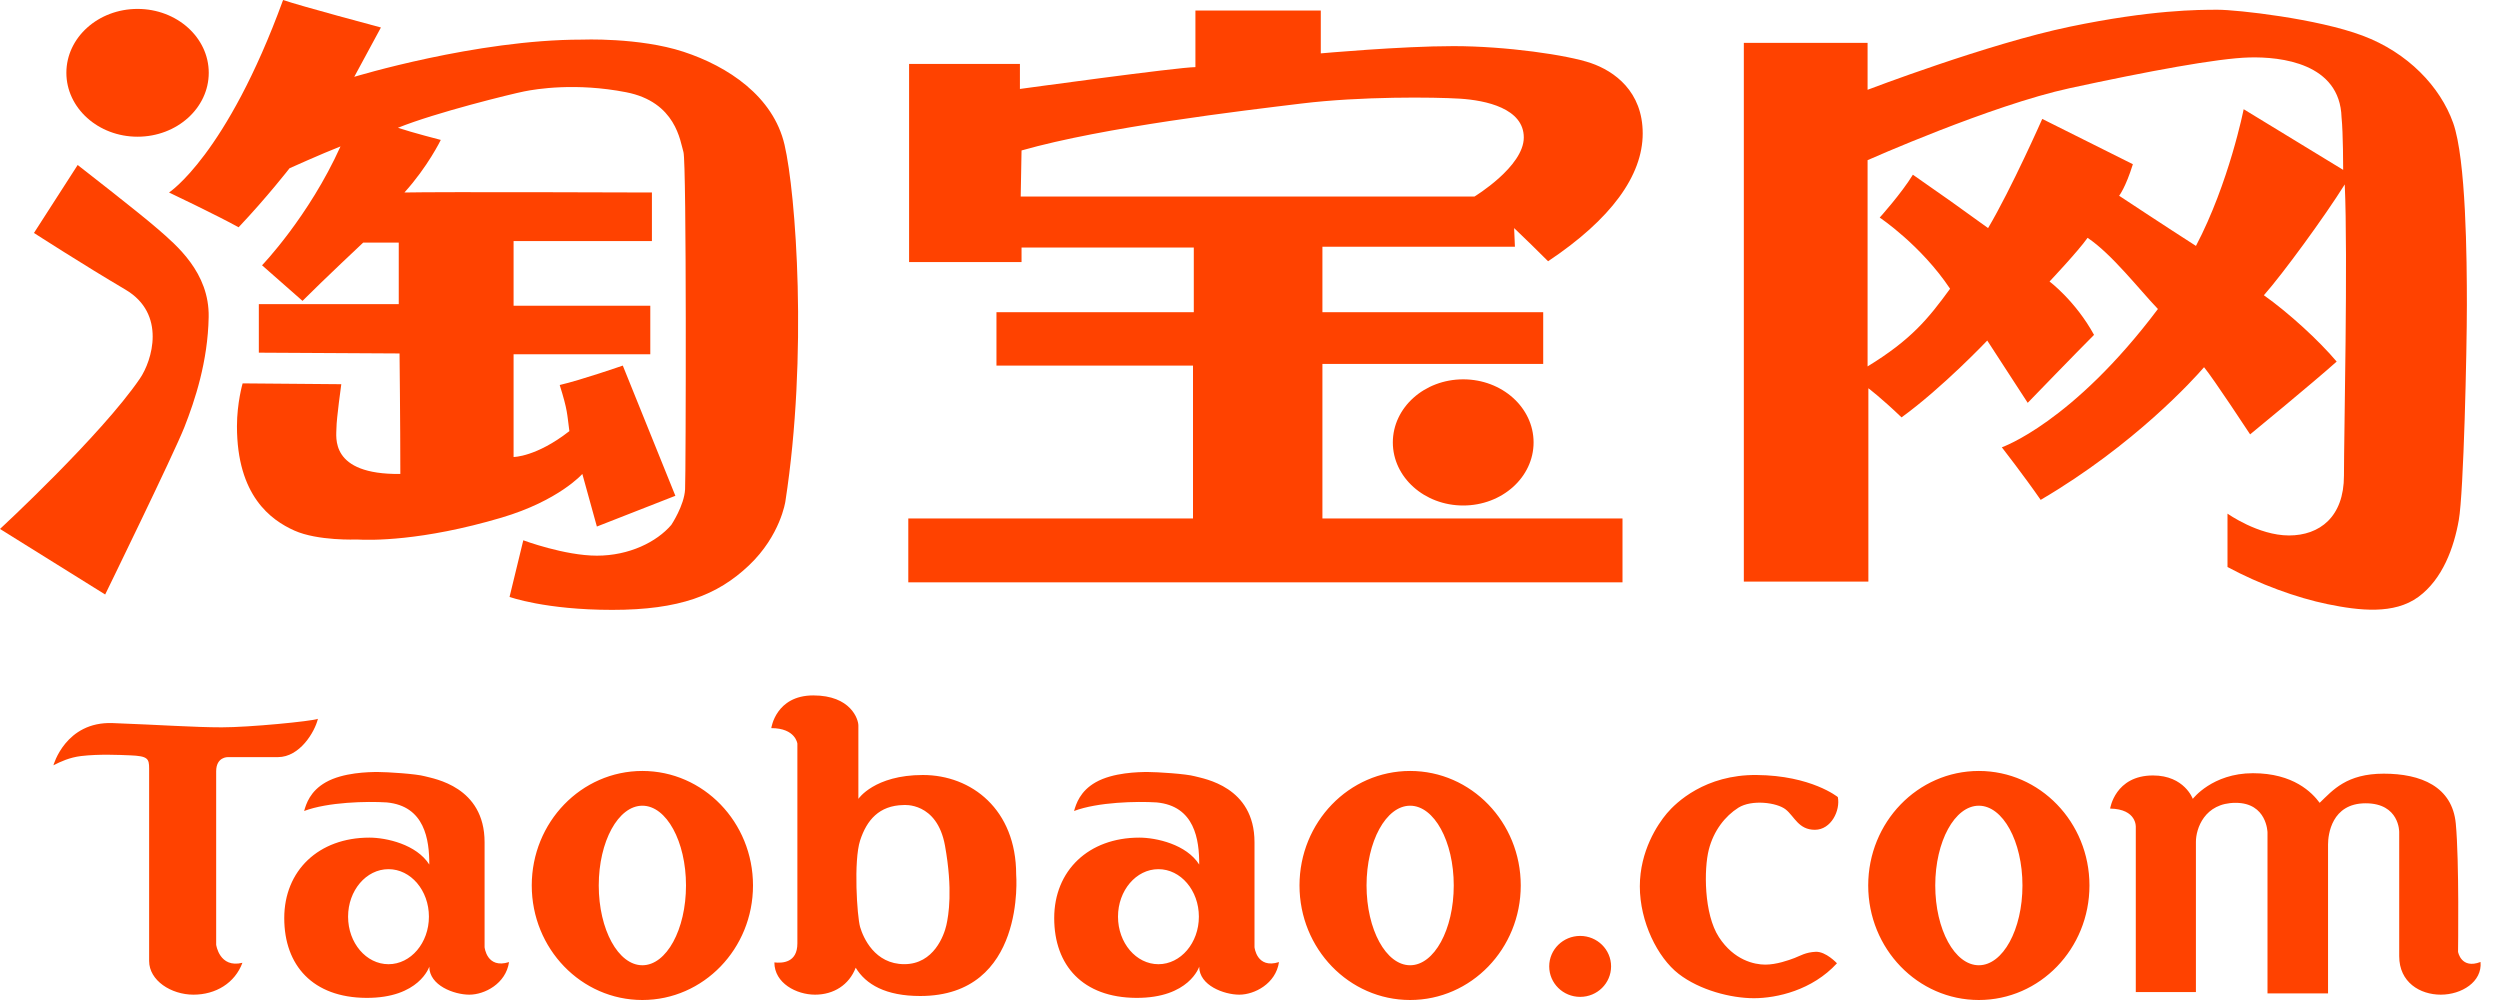
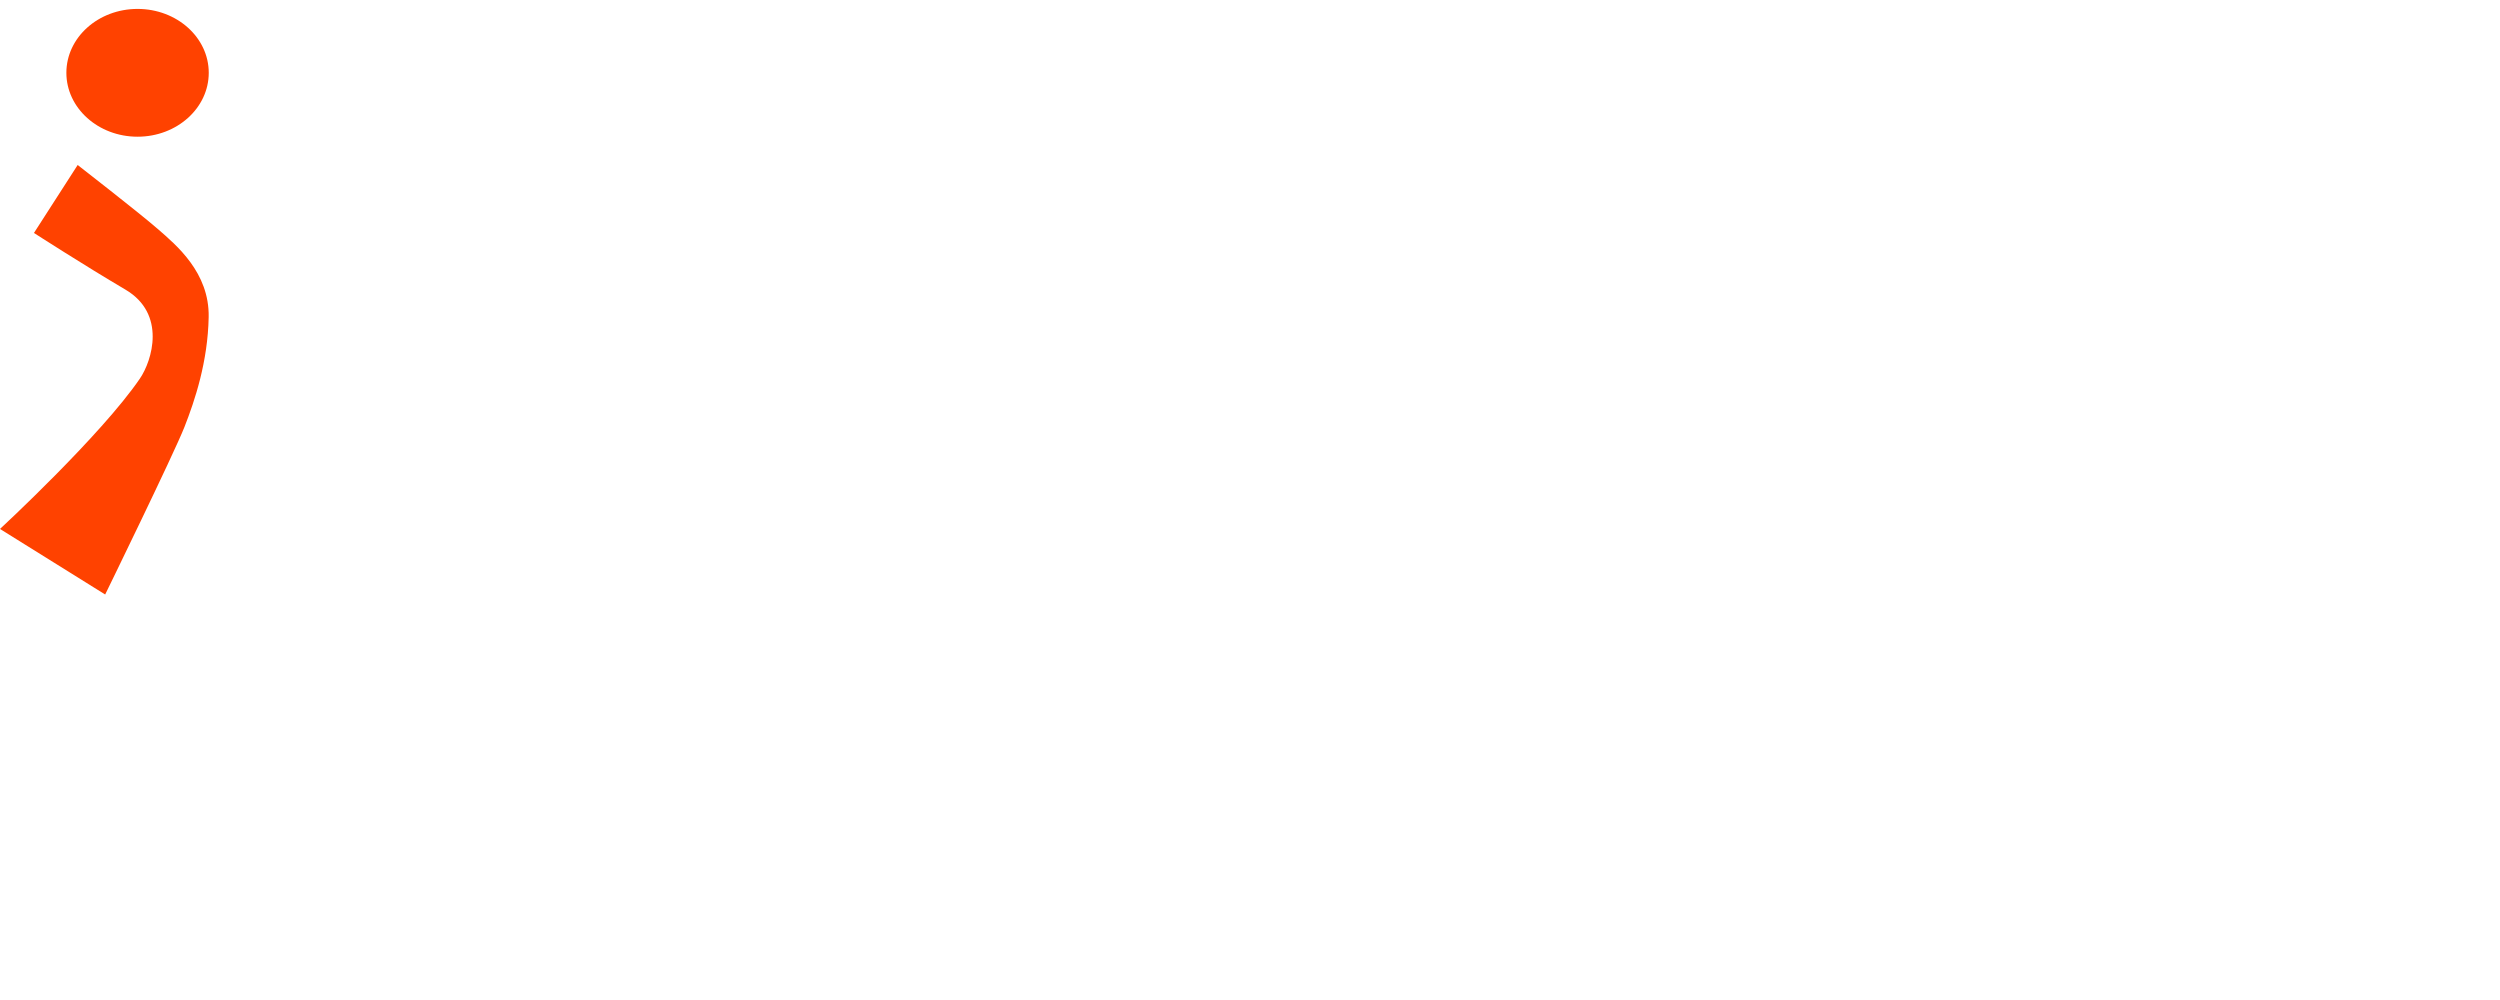
<svg xmlns="http://www.w3.org/2000/svg" width="60" height="24" viewBox="0 0 60 24" fill="none">
  <path d="M5.01 1.747C5.01 2.594 4.245 3.281 3.301 3.281C2.358 3.281 1.593 2.594 1.593 1.747C1.593 0.9 2.358 0.214 3.301 0.214C4.245 0.214 5.01 0.9 5.01 1.747M0.815 5.591L1.864 3.96C1.864 3.96 3.339 5.105 3.785 5.494C4.232 5.882 5.028 6.542 5.008 7.609C4.989 8.677 4.678 9.609 4.426 10.25C4.174 10.89 2.524 14.268 2.524 14.268L0 12.695C0 12.695 2.427 10.45 3.358 9.085C3.65 8.658 3.999 7.532 3.009 6.95C2.019 6.367 0.815 5.591 0.815 5.591Z" fill="#FF4200" />
-   <path d="M4.057 4.62C4.057 4.62 5.435 3.727 6.794 0C7.182 0.136 9.142 0.66 9.142 0.66L8.502 1.844C8.502 1.844 11.433 0.951 13.957 0.951C13.957 0.951 15.335 0.893 16.403 1.242C17.47 1.592 18.558 2.31 18.829 3.475C19.101 4.639 19.392 8.522 18.849 12.035C18.849 12.035 18.732 12.851 17.975 13.569C17.218 14.287 16.306 14.637 14.694 14.637C13.083 14.637 12.229 14.326 12.229 14.326L12.559 12.967C12.559 12.967 13.549 13.336 14.325 13.336C15.102 13.336 15.762 13.006 16.111 12.598C16.111 12.598 16.422 12.133 16.442 11.744C16.461 11.356 16.48 3.902 16.403 3.65C16.325 3.397 16.228 2.446 15.024 2.213C13.821 1.98 12.87 2.135 12.579 2.194C12.287 2.252 10.463 2.698 9.55 3.067C9.9 3.184 10.579 3.358 10.579 3.358C10.579 3.358 10.269 3.999 9.706 4.62C10.482 4.601 15.646 4.62 15.646 4.62V5.785H12.326V7.338H15.607V8.503H12.326V10.968C12.326 10.968 12.87 10.968 13.665 10.347C13.607 9.919 13.627 9.861 13.433 9.24C13.938 9.124 14.947 8.774 14.947 8.774L16.209 11.899L14.325 12.637L13.976 11.375C13.976 11.375 13.413 12.016 12.035 12.424C10.116 12.991 8.89 12.967 8.56 12.948C8.56 12.948 7.629 12.986 7.066 12.734C6.503 12.482 5.687 11.899 5.687 10.23C5.687 9.667 5.823 9.201 5.823 9.201L8.191 9.221C8.191 9.221 8.075 10.056 8.075 10.269C8.075 10.482 7.9 11.395 9.608 11.375C9.608 10.152 9.589 8.483 9.589 8.483L6.212 8.464V7.299H9.57V5.823H8.716C8.716 5.823 7.784 6.697 7.26 7.221L6.289 6.367C6.289 6.367 7.41 5.203 8.172 3.514C7.726 3.688 6.949 4.038 6.949 4.038C6.949 4.038 6.406 4.737 5.726 5.455C5.241 5.183 4.057 4.62 4.057 4.62ZM24.517 3.611L24.497 4.717H35.387C35.387 4.717 36.571 3.999 36.571 3.3C36.571 2.601 35.659 2.407 35.038 2.368C34.417 2.33 32.67 2.31 31.233 2.485C29.797 2.66 26.497 3.048 24.517 3.611ZM21.818 6.29V1.534H24.478V2.135C24.478 2.135 28.283 1.611 28.69 1.611V0.252H31.699V1.281C31.699 1.281 33.621 1.107 34.883 1.107C36.144 1.107 37.619 1.32 38.182 1.514C38.746 1.708 39.425 2.194 39.425 3.203C39.425 4.212 38.668 5.261 37.154 6.27C36.886 6.001 36.614 5.736 36.339 5.474L36.358 5.921H31.738V7.493H37.037V8.735H31.738V12.443H38.94V13.976H21.799V12.443H28.632V8.774H23.915V7.493H28.651V5.94H24.517V6.289H21.818V6.29Z" fill="#FF4200" />
-   <path d="M36.806 10.618C36.806 11.454 36.05 12.132 35.117 12.132C34.185 12.132 33.428 11.454 33.428 10.618C33.428 9.782 34.185 9.104 35.117 9.104C36.05 9.104 36.806 9.782 36.806 10.618M46.802 6.93C46.103 5.882 45.113 5.222 45.113 5.222C45.113 5.222 45.637 4.64 45.909 4.193C46.516 4.613 47.118 5.04 47.714 5.474C48.277 4.523 49.014 2.854 49.014 2.854L51.189 3.941C51.014 4.504 50.859 4.698 50.859 4.698C50.859 4.698 52.004 5.455 52.703 5.902C53.499 4.387 53.848 2.621 53.848 2.621L56.236 4.077C56.236 4.077 56.236 3.184 56.197 2.815C56.158 1.515 54.741 1.359 53.984 1.379C53.227 1.398 51.557 1.709 49.675 2.116C47.792 2.524 44.822 3.844 44.822 3.844V8.794C45.87 8.153 46.278 7.649 46.802 6.93ZM44.841 9.318V13.958H41.852V1.029H44.822V2.155C44.822 2.155 47.714 1.049 49.675 0.641C51.635 0.234 52.761 0.234 53.227 0.234C53.693 0.234 55.614 0.447 56.701 0.855C57.788 1.262 58.565 2.078 58.876 2.951C59.186 3.825 59.205 6.212 59.205 7.319C59.205 8.425 59.128 11.822 59.011 12.482C58.895 13.142 58.623 13.899 58.041 14.326C57.459 14.753 56.624 14.656 55.867 14.501C55.11 14.346 54.217 14.016 53.46 13.608V12.327C53.46 12.327 54.197 12.851 54.935 12.851C55.673 12.851 56.255 12.405 56.255 11.415C56.255 10.425 56.352 6.173 56.274 4.426C55.789 5.203 54.78 6.581 54.333 7.086C54.935 7.513 55.654 8.173 56.08 8.678C55.517 9.182 54.003 10.425 54.003 10.425C54.003 10.425 53.11 9.066 52.897 8.813C52.664 9.085 51.227 10.677 48.976 11.997C48.587 11.434 48.044 10.735 48.044 10.735C48.044 10.735 49.733 10.153 51.79 7.416C51.344 6.95 50.684 6.096 50.102 5.708C49.868 6.038 49.189 6.756 49.189 6.756C49.189 6.756 49.81 7.221 50.257 8.037C49.868 8.425 48.665 9.668 48.665 9.668L47.694 8.173C47.694 8.173 46.627 9.299 45.637 10.017C45.152 9.551 44.841 9.318 44.841 9.318ZM1.282 18.367C1.282 18.367 1.571 17.312 2.703 17.354C3.835 17.396 4.669 17.456 5.324 17.456C5.979 17.456 7.468 17.312 7.63 17.252C7.554 17.567 7.196 18.171 6.669 18.171H5.468C5.468 18.171 5.188 18.162 5.188 18.511V22.673C5.188 22.673 5.264 23.243 5.818 23.107C5.639 23.592 5.179 23.872 4.643 23.872C4.107 23.872 3.579 23.532 3.579 23.064V18.443C3.579 18.205 3.546 18.145 3.12 18.128C2.865 18.118 2.373 18.094 1.946 18.145C1.67 18.178 1.452 18.28 1.282 18.367ZM9.324 20.86C8.788 20.86 8.354 21.371 8.354 22C8.354 22.63 8.788 23.141 9.324 23.141C9.86 23.141 10.294 22.63 10.294 22C10.294 21.371 9.86 20.86 9.324 20.86ZM7.299 19.464C7.349 19.289 7.443 18.988 7.818 18.775C8.233 18.539 8.847 18.528 9.068 18.528C9.29 18.528 9.988 18.571 10.2 18.631C10.413 18.69 11.63 18.877 11.63 20.213V22.732C11.63 22.732 11.681 23.26 12.217 23.09C12.141 23.609 11.63 23.872 11.264 23.872C10.898 23.872 10.303 23.651 10.303 23.2C10.303 23.2 10.064 23.957 8.788 23.949C7.511 23.941 6.822 23.174 6.822 22.034C6.822 20.894 7.647 20.103 8.865 20.103C9.273 20.103 9.996 20.265 10.303 20.749C10.305 20.154 10.195 19.343 9.28 19.258C8.81 19.228 7.869 19.248 7.299 19.464ZM27.802 20.86C27.267 20.86 26.832 21.371 26.832 22C26.832 22.63 27.267 23.141 27.802 23.141C28.338 23.141 28.773 22.63 28.773 22C28.773 21.371 28.338 20.86 27.802 20.86ZM25.777 19.464C25.828 19.289 25.922 18.988 26.296 18.775C26.711 18.539 27.326 18.528 27.547 18.528C27.768 18.528 28.466 18.571 28.679 18.631C28.892 18.69 30.108 18.877 30.108 20.213V22.732C30.108 22.732 30.16 23.26 30.696 23.09C30.619 23.609 30.108 23.872 29.743 23.872C29.377 23.872 28.781 23.651 28.781 23.2C28.781 23.2 28.543 23.957 27.266 23.949C25.99 23.941 25.301 23.174 25.301 22.034C25.301 20.894 26.126 20.103 27.343 20.103C27.752 20.103 28.475 20.265 28.781 20.749C28.784 20.154 28.674 19.343 27.758 19.258C27.288 19.228 26.348 19.248 25.777 19.464ZM15.417 19.337C14.839 19.337 14.37 20.194 14.37 21.251C14.37 22.309 14.839 23.166 15.417 23.166C15.995 23.166 16.464 22.309 16.464 21.251C16.464 20.194 15.995 19.337 15.417 19.337ZM18.072 21.251C18.072 22.77 16.883 24 15.417 24C13.951 24 12.762 22.77 12.762 21.251C12.762 19.733 13.951 18.503 15.417 18.503C16.883 18.503 18.072 19.733 18.072 21.251ZM33.843 19.337C33.265 19.337 32.797 20.194 32.797 21.251C32.797 22.309 33.265 23.166 33.843 23.166C34.421 23.166 34.89 22.309 34.89 21.251C34.89 20.194 34.421 19.337 33.843 19.337ZM36.498 21.251C36.498 22.77 35.309 24 33.843 24C32.377 24 31.188 22.77 31.188 21.251C31.188 19.733 32.377 18.503 33.843 18.503C35.309 18.503 36.498 19.733 36.498 21.251ZM47.492 19.337C46.914 19.337 46.446 20.194 46.446 21.251C46.446 22.309 46.914 23.166 47.492 23.166C48.07 23.166 48.539 22.309 48.539 21.251C48.539 20.194 48.07 19.337 47.492 19.337ZM50.147 21.251C50.147 22.77 48.958 24 47.492 24C46.026 24 44.837 22.77 44.837 21.251C44.837 19.733 46.026 18.503 47.492 18.503C48.958 18.503 50.147 19.733 50.147 21.251ZM20.643 20.17C20.484 20.658 20.569 21.994 20.643 22.249C20.718 22.504 20.993 23.14 21.704 23.14C22.415 23.14 22.659 22.44 22.712 22.207C22.765 21.973 22.871 21.358 22.68 20.297C22.489 19.237 21.683 19.321 21.683 19.321C21.099 19.332 20.802 19.682 20.643 20.17ZM18.511 17.475C18.511 17.475 18.617 16.69 19.519 16.69C20.421 16.69 20.601 17.263 20.601 17.412V19.173C20.601 19.173 20.983 18.6 22.15 18.6C23.317 18.6 24.388 19.428 24.388 20.987C24.388 20.987 24.632 23.904 22.086 23.904C21.259 23.904 20.781 23.628 20.537 23.225C20.378 23.639 20.007 23.872 19.561 23.872C19.116 23.872 18.585 23.597 18.585 23.098C18.776 23.119 19.137 23.108 19.137 22.642V17.847C19.137 17.847 19.094 17.475 18.511 17.475ZM38.666 23.193C38.666 23.598 38.334 23.925 37.924 23.925C37.514 23.925 37.181 23.598 37.181 23.193C37.181 22.789 37.514 22.462 37.924 22.462C38.334 22.462 38.666 22.789 38.666 23.193ZM44.087 23.119C44.087 23.119 43.822 22.833 43.578 22.843C43.334 22.854 43.207 22.939 43.069 22.992C42.931 23.045 42.634 23.151 42.368 23.151C42.103 23.151 41.615 23.045 41.255 22.493C40.89 21.936 40.894 20.849 41.011 20.393C41.127 19.936 41.403 19.586 41.721 19.385C42.04 19.184 42.644 19.258 42.857 19.427C43.069 19.597 43.164 19.915 43.557 19.915C43.949 19.915 44.172 19.449 44.108 19.13C44.108 19.13 43.472 18.611 42.157 18.6C40.926 18.589 40.226 19.258 40.003 19.523C39.78 19.788 39.356 20.424 39.356 21.273C39.356 22.122 39.78 22.981 40.289 23.374C40.795 23.764 41.541 23.957 42.093 23.957C42.644 23.957 43.493 23.766 44.087 23.119ZM50.643 19.406C50.643 19.406 50.76 18.611 51.672 18.611C52.426 18.611 52.627 19.173 52.627 19.173C52.627 19.173 53.094 18.557 54.07 18.557C55.046 18.557 55.492 19.024 55.672 19.268C55.99 18.961 56.319 18.568 57.21 18.568C58.101 18.568 58.855 18.876 58.939 19.767C59.024 20.658 58.993 22.843 58.993 22.843C58.993 22.843 59.066 23.268 59.533 23.087C59.576 23.565 59.077 23.872 58.579 23.872C58.08 23.872 57.581 23.576 57.581 22.949V19.969C57.581 19.969 57.592 19.279 56.775 19.279C55.958 19.279 55.873 20.032 55.873 20.266V23.841H54.42V19.979C54.42 19.979 54.41 19.268 53.656 19.268C52.903 19.268 52.702 19.894 52.702 20.202V23.809H51.259V19.852C51.259 19.852 51.291 19.417 50.643 19.406Z" fill="#FF4200" />
</svg>